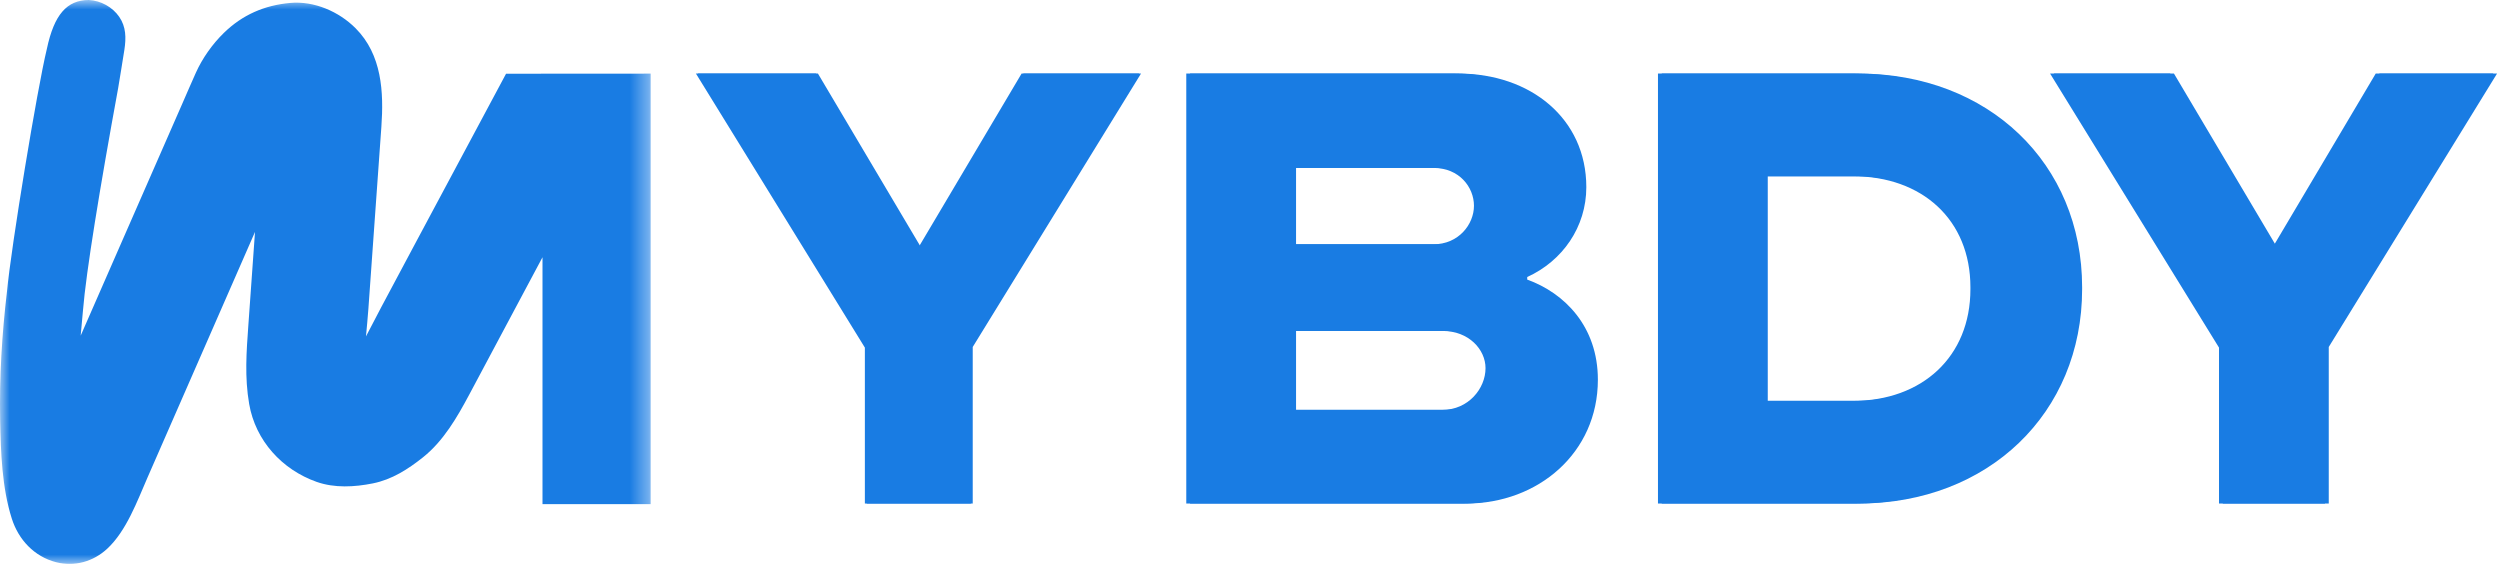
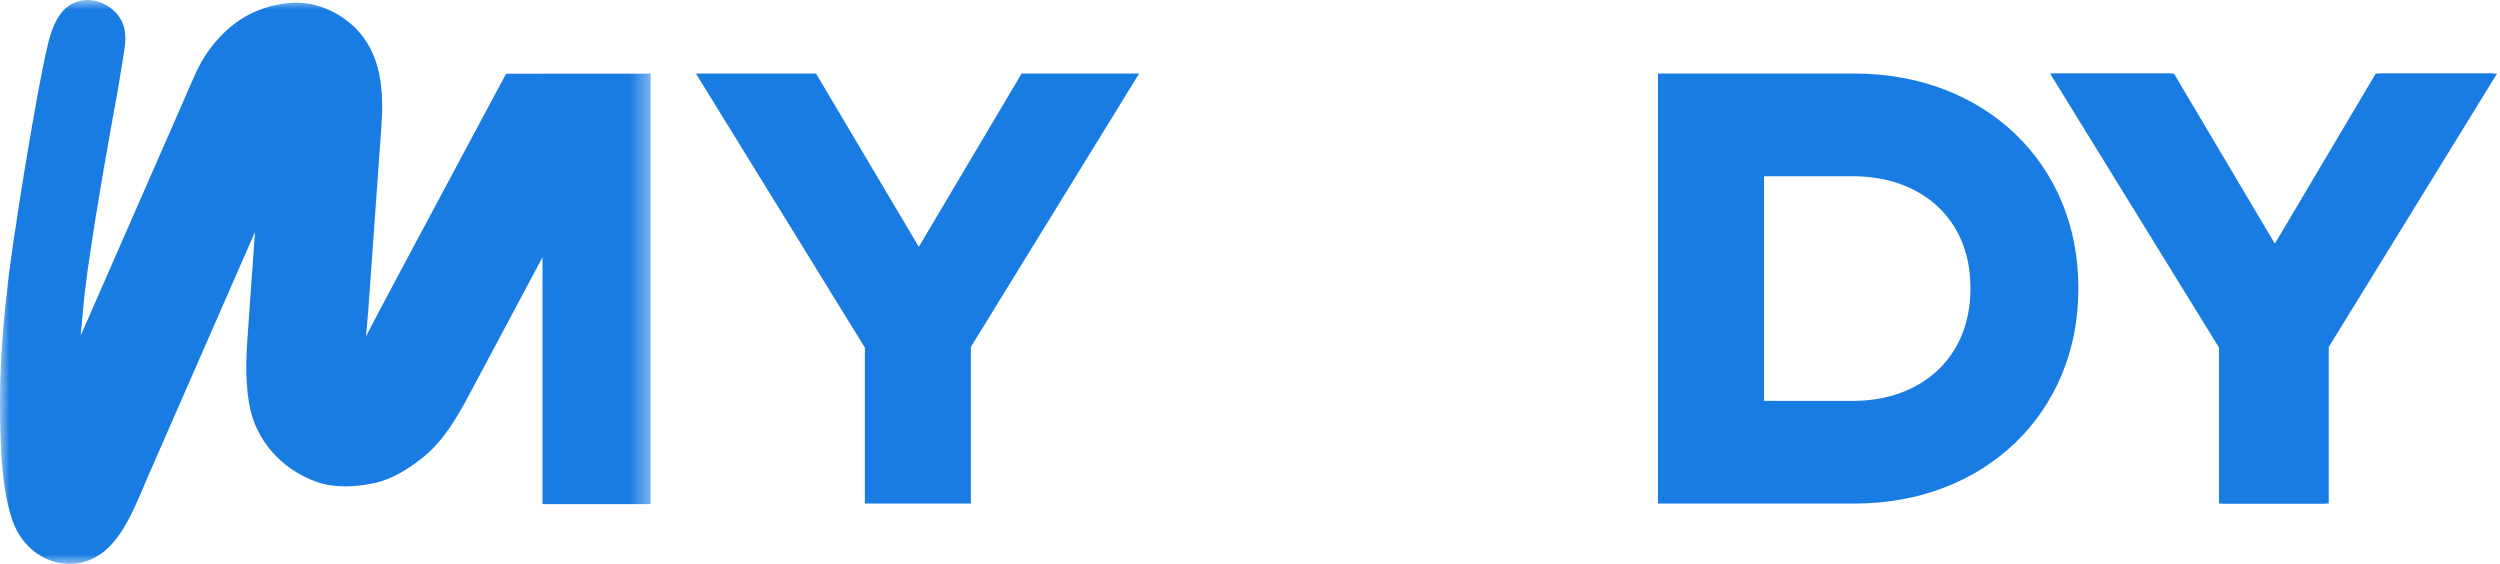
<svg xmlns="http://www.w3.org/2000/svg" xmlns:xlink="http://www.w3.org/1999/xlink" width="133px" height="30px" viewBox="0 0 133 30" version="1.1">
  <title>Group 18</title>
  <defs>
    <polygon id="path-1" points="0 0 34.615 0 34.615 30 0 30" />
  </defs>
  <g id="Desktop---Widescreen---w_1600px" stroke="none" stroke-width="1" fill="none" fill-rule="evenodd">
    <g id="Group-20">
      <g id="Group-5" transform="translate(63.11, 3.913)" fill="#197CE3">
-         <path d="M17.937,10.961 C19.919,11.677 21.696,13.453 21.696,16.287 C21.696,20.179 18.518,22.876 14.69,22.876 L0,22.876 L0,0 L14.28,0 C18.108,0 21.081,2.391 21.081,6.044 C21.081,8.161 19.816,9.97 17.937,10.824 L17.937,10.961 Z M5.639,5.02 L5.639,9.083 L13.151,9.083 C14.485,9.083 15.305,8.024 15.305,7.034 C15.305,6.044 14.519,5.02 13.151,5.02 L5.639,5.02 Z M13.63,17.891 C14.997,17.891 15.92,16.765 15.92,15.672 C15.92,14.682 15.031,13.692 13.63,13.692 L5.639,13.692 L5.639,17.891 L13.63,17.891 Z" id="Fill-1" />
        <path d="M25.094,0 L35.564,0 C42.468,0 47.458,4.78 47.458,11.37 L47.458,11.472 C47.458,18.062 42.468,22.876 35.564,22.876 L25.094,22.876 L25.094,0 Z M30.734,5.463 L30.734,17.414 L35.461,17.414 C39.153,17.414 41.716,15.058 41.716,11.472 L41.716,11.37 C41.716,7.785 39.153,5.463 35.461,5.463 L30.734,5.463 Z" id="Fill-3" />
      </g>
      <polygon id="Fill-6" fill="#197CE3" points="132.642 3.913 123.689 18.459 123.689 26.789 118.051 26.789 118.051 18.493 109.064 3.913 115.453 3.913 120.921 13.132 126.389 3.913" />
      <polygon id="Fill-7" fill="#197CE3" points="60.602 3.913 51.649 18.459 51.649 26.789 46.011 26.789 46.011 18.493 37.023 3.913 43.413 3.913 48.881 13.132 54.349 3.913" />
      <g id="Group-14" transform="translate(63.311, 3.913)" fill="#197CE3">
-         <path d="M17.937,10.961 C19.919,11.677 21.696,13.453 21.696,16.287 C21.696,20.179 18.518,22.876 14.69,22.876 L0,22.876 L0,0 L14.28,0 C18.108,0 21.081,2.391 21.081,6.044 C21.081,8.161 19.816,9.97 17.937,10.824 L17.937,10.961 Z M5.639,5.02 L5.639,9.083 L13.151,9.083 C14.485,9.083 15.305,8.024 15.305,7.034 C15.305,6.044 14.519,5.02 13.151,5.02 L5.639,5.02 Z M13.63,17.891 C14.997,17.891 15.92,16.765 15.92,15.672 C15.92,14.682 15.031,13.692 13.63,13.692 L5.639,13.692 L5.639,17.891 L13.63,17.891 Z" id="Fill-10" />
-         <path d="M25.094,0 L35.564,0 C42.468,0 47.458,4.78 47.458,11.37 L47.458,11.472 C47.458,18.062 42.468,22.876 35.564,22.876 L25.094,22.876 L25.094,0 Z M30.734,5.463 L30.734,17.414 L35.461,17.414 C39.153,17.414 41.716,15.058 41.716,11.472 L41.716,11.37 C41.716,7.785 39.153,5.463 35.461,5.463 L30.734,5.463 Z" id="Fill-12" />
-       </g>
+         </g>
      <polygon id="Fill-15" fill="#197CE3" points="132.843 3.913 123.89 18.459 123.89 26.789 118.252 26.789 118.252 18.493 109.264 3.913 115.654 3.913 121.122 13.132 126.589 3.913" />
-       <polygon id="Fill-16" fill="#197CE3" points="60.702 3.913 51.749 18.459 51.749 26.789 46.111 26.789 46.111 18.493 37.124 3.913 43.514 3.913 48.981 13.132 54.449 3.913" />
      <g id="Group-19">
        <mask id="mask-2" fill="white">
          <use xlink:href="#path-1" />
        </mask>
        <g id="Clip-18" />
        <path d="M26.922,3.922 C26.922,3.922 23.489,10.33 22.189,12.768 C21.551,13.965 20.913,15.161 20.275,16.356 C20.004,16.863 19.745,17.384 19.47,17.897 C19.514,17.405 19.564,16.916 19.598,16.435 C19.713,14.821 19.829,13.207 19.943,11.592 C20.059,9.979 20.174,8.365 20.289,6.75 C20.421,4.896 20.319,2.91 18.918,1.504 C18.03,0.613 16.711,0.041 15.44,0.156 C14.068,0.28 12.895,0.787 11.904,1.756 C11.302,2.343 10.768,3.095 10.421,3.867 C10.177,4.407 9.945,4.953 9.707,5.495 C8.634,7.944 7.561,10.392 6.488,12.841 C5.662,14.725 5.003,16.231 4.292,17.857 C4.329,17.417 4.371,16.958 4.416,16.5 C4.581,14.464 5.312,9.999 6.285,4.694 C6.395,4.013 6.512,3.332 6.617,2.65 C6.715,2.008 6.706,1.428 6.346,0.9 C5.99,0.378 5.362,0.03 4.72,-0 C3.567,0.007 2.881,0.762 2.492,2.605 C1.979,4.717 0.591,13.144 0.373,15.496 C0.104,17.768 -0.037,20.061 0.008,22.35 C0.042,24.063 0.103,25.937 0.626,27.584 C0.982,28.708 1.816,29.606 2.979,29.908 C3.967,30.164 4.968,29.874 5.702,29.194 C6.727,28.245 7.304,26.647 7.849,25.401 C8.54,23.82 12.223,15.403 13.566,12.339 C13.55,12.559 13.535,12.779 13.519,12.999 C13.417,14.431 13.315,15.862 13.213,17.294 C13.11,18.726 13.01,20.066 13.256,21.493 C13.594,23.444 15.004,24.985 16.845,25.636 C17.801,25.973 18.857,25.911 19.832,25.717 C20.852,25.514 21.716,24.957 22.512,24.322 C23.595,23.457 24.319,22.2 24.963,20.994 C25.638,19.729 26.312,18.464 26.987,17.199 C27.612,16.028 28.237,14.857 28.861,13.686 L28.861,26.82 L34.615,26.82 L34.615,3.917 L26.922,3.922 Z" id="Fill-17" fill="#197CE3" mask="url(#mask-2)" />
      </g>
    </g>
  </g>
</svg>